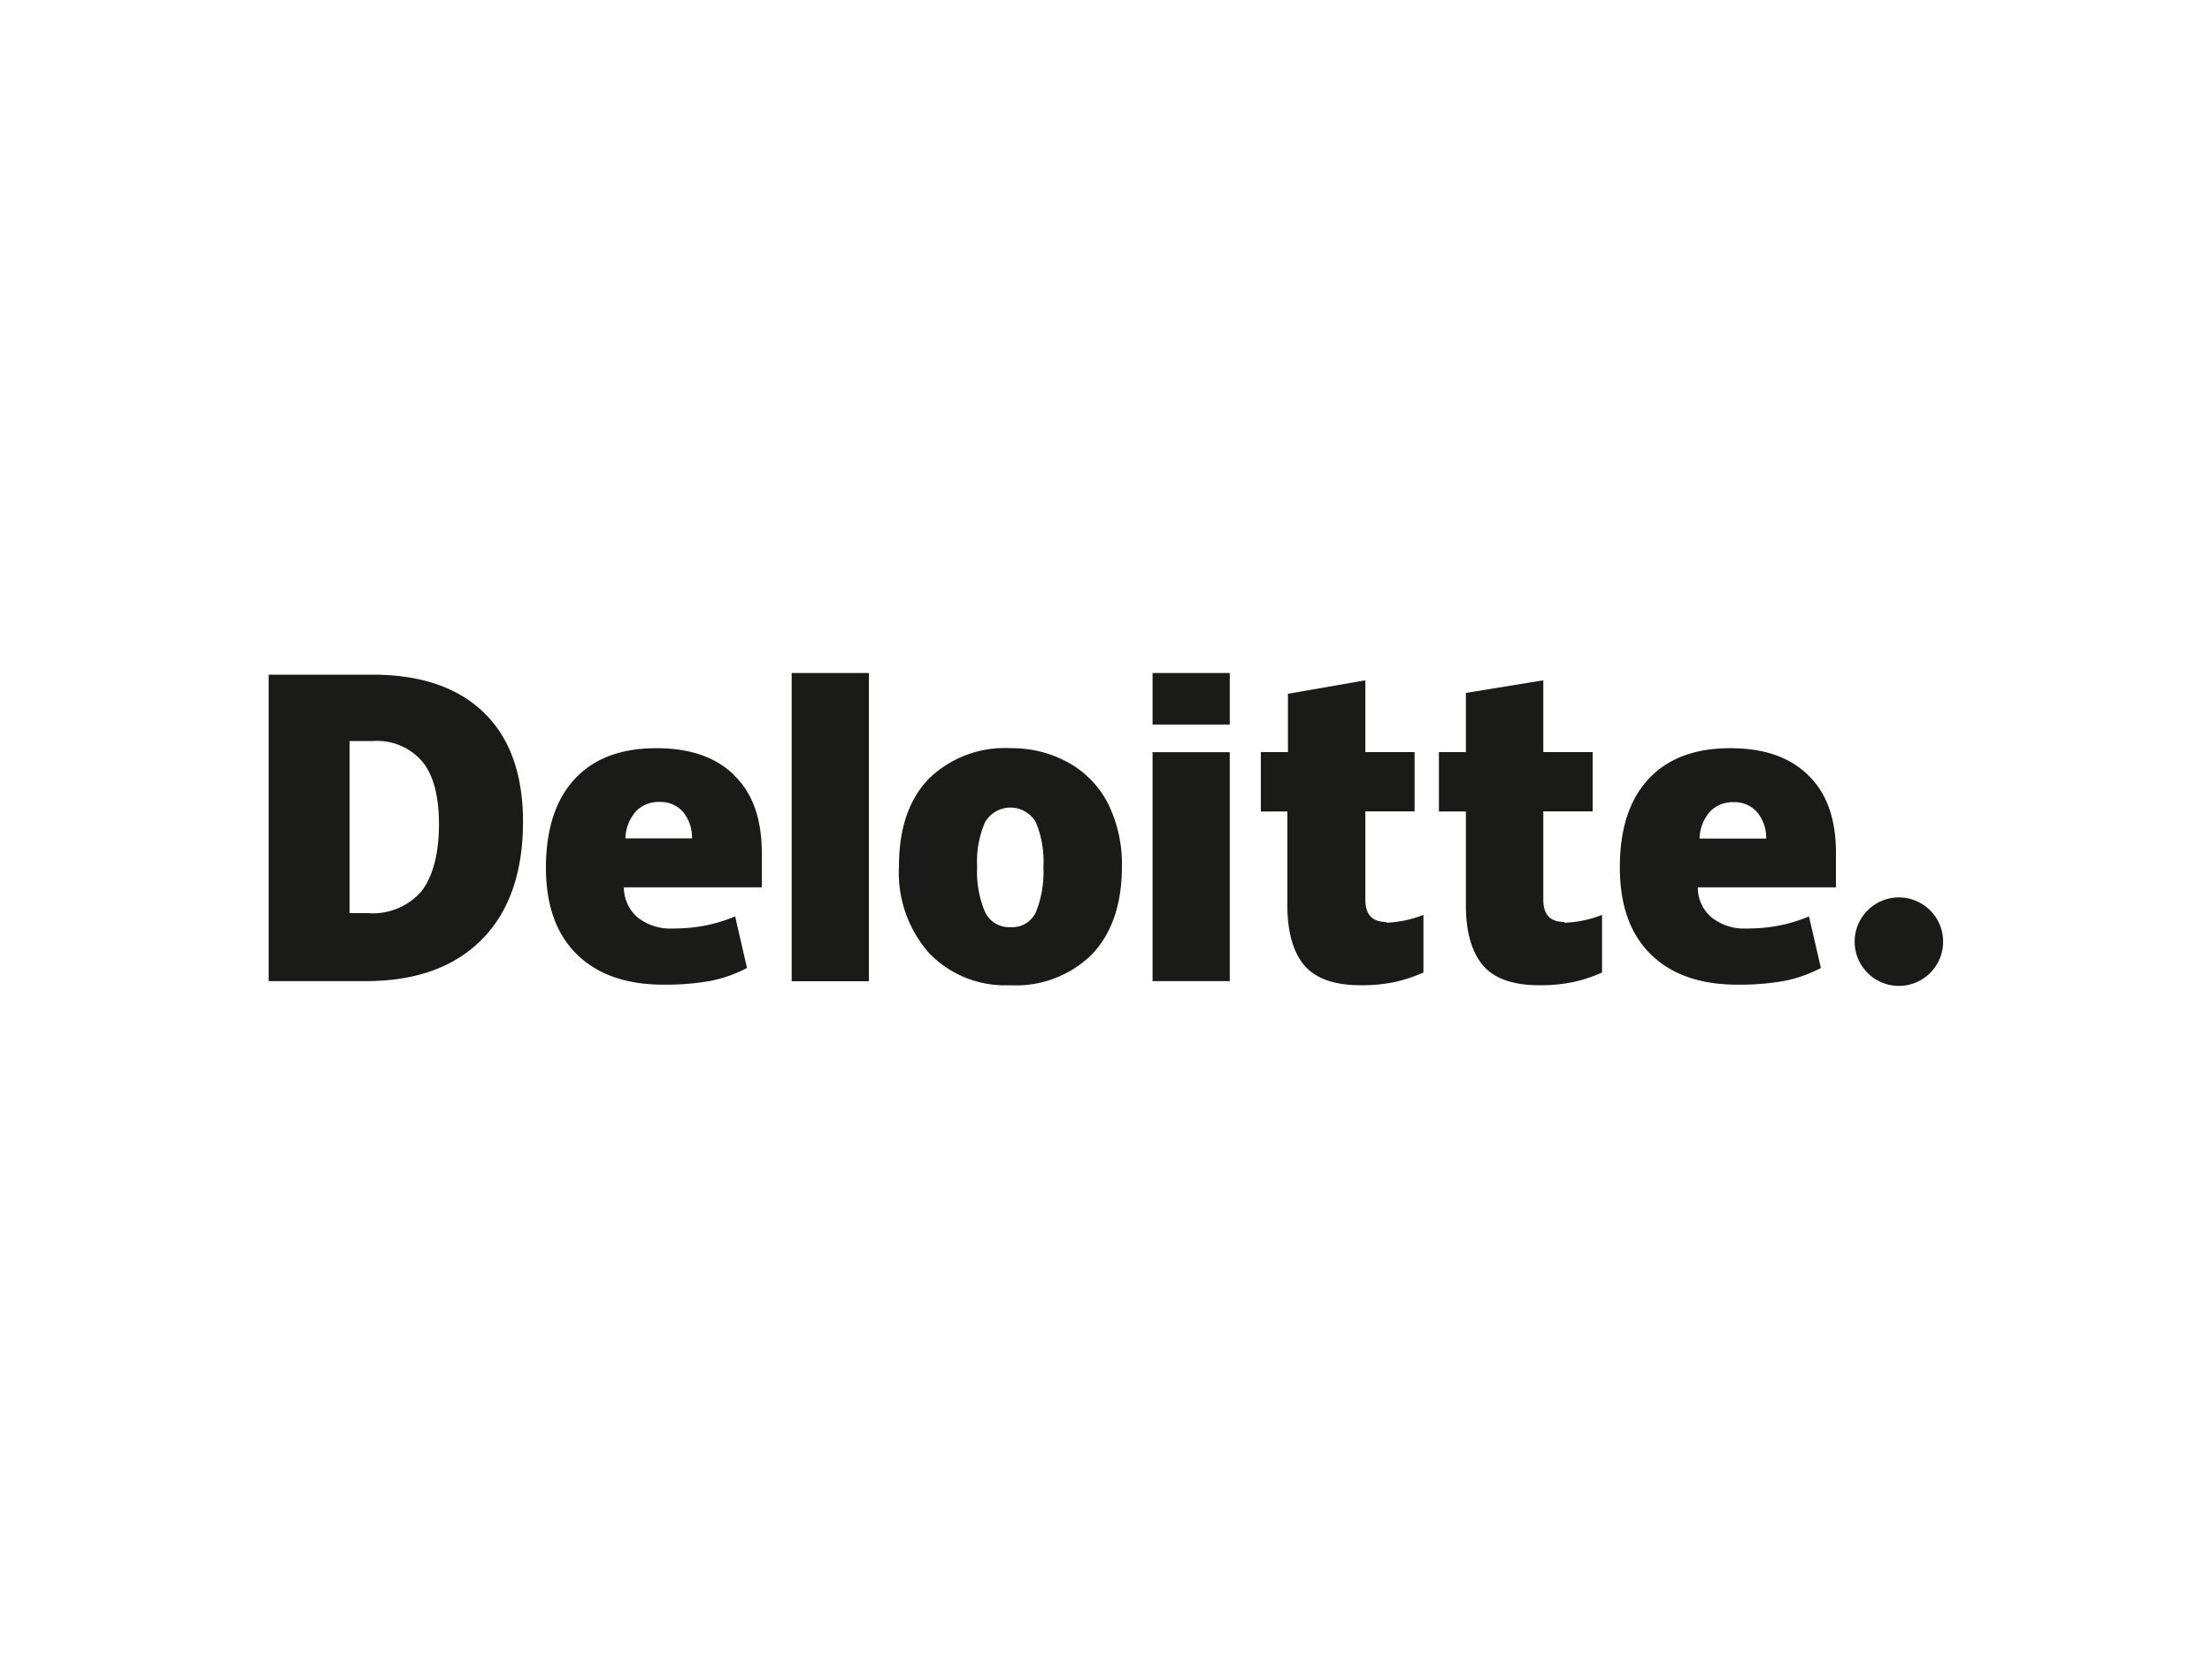
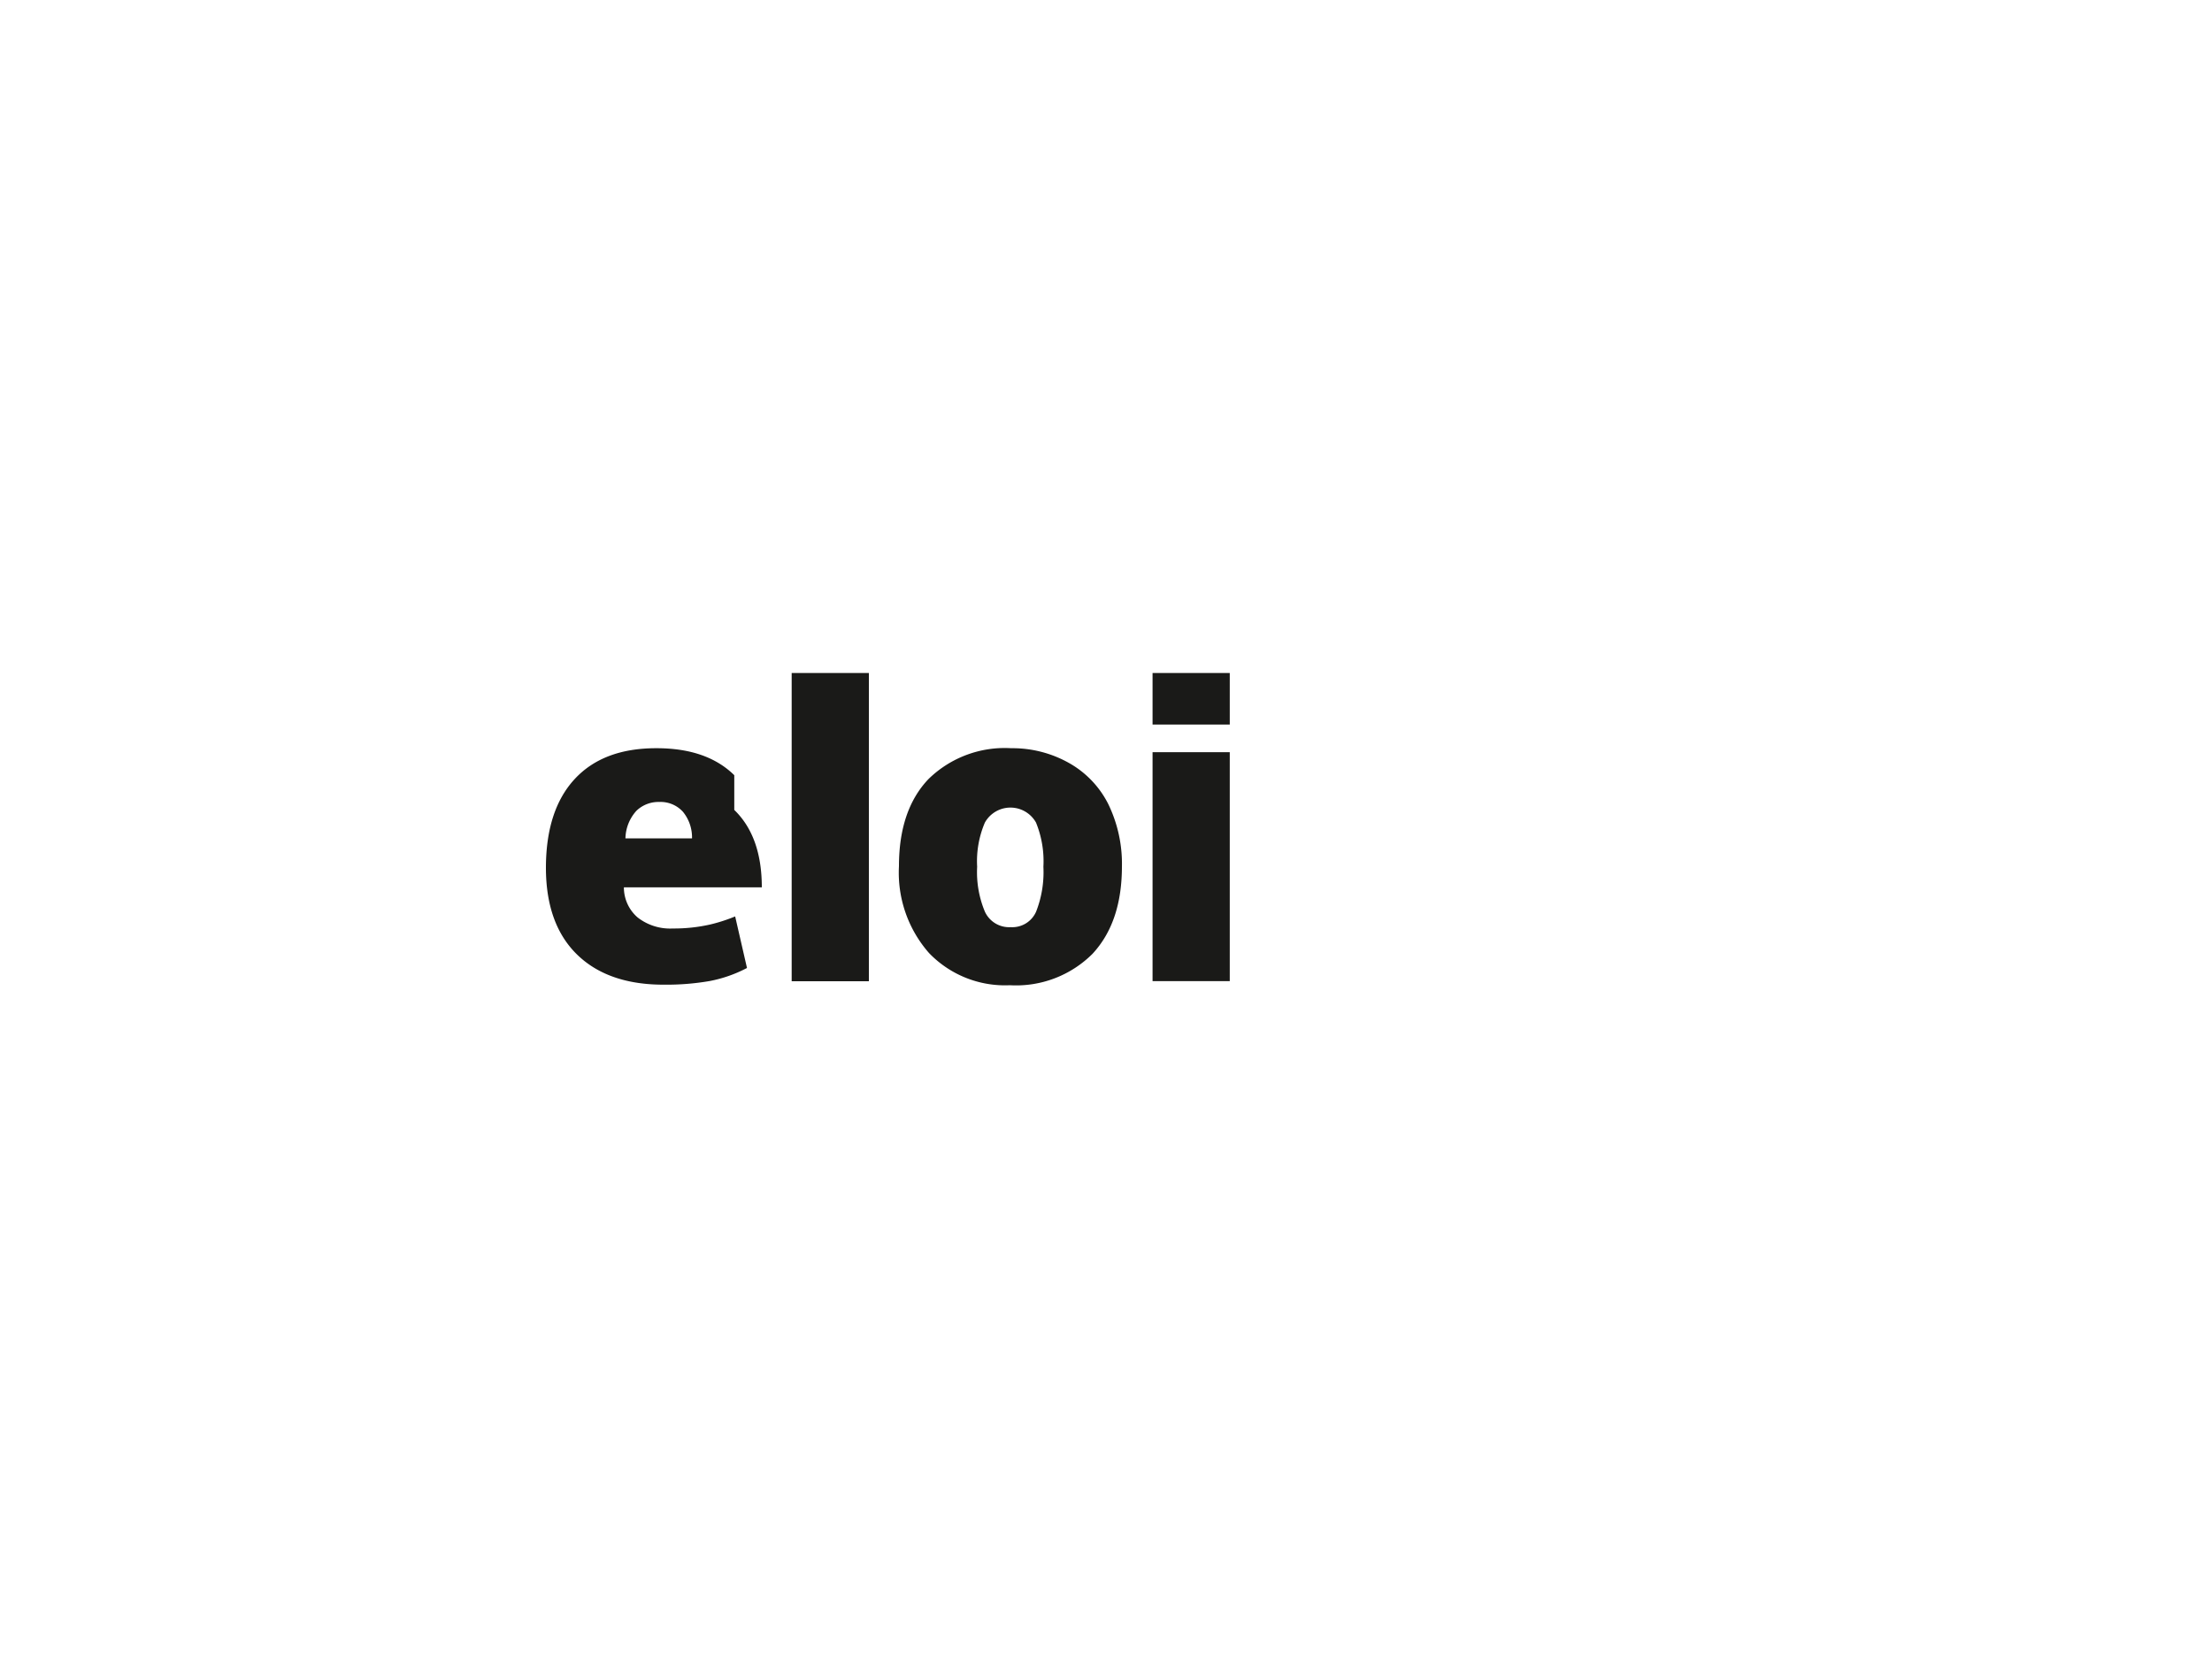
<svg xmlns="http://www.w3.org/2000/svg" id="Layer_1" data-name="Layer 1" viewBox="0 0 200 150">
-   <path d="M167.69,85.14a4,4,0,1,1,4,4,4,4,0,0,1-4-4" style="fill:#1a1a18" />
-   <path d="M47.29,74.25q0,6.94-3.73,10.7t-10.5,3.76H24.29V61h9.38q6.53,0,10.07,3.42t3.55,9.87m-7.6.26q0-3.81-1.47-5.65A5.39,5.39,0,0,0,33.74,67H31.61V82.56h1.63a5.82,5.82,0,0,0,4.89-2c1-1.32,1.56-3.35,1.56-6.07" style="fill:#1a1a18" />
  <rect x="71.58" y="60.85" width="6.98" height="27.87" style="fill:#1a1a18" />
  <path d="M101.44,78.32c0,3.38-.88,6-2.66,7.92a9.77,9.77,0,0,1-7.47,2.84A9.53,9.53,0,0,1,84,86.17a11,11,0,0,1-2.72-7.85q0-5.07,2.66-7.87a9.85,9.85,0,0,1,7.49-2.8A10.42,10.42,0,0,1,96.68,69a8.79,8.79,0,0,1,3.53,3.71,12.36,12.36,0,0,1,1.23,5.66m-13.09,0a9.25,9.25,0,0,0,.7,4.06,2.41,2.41,0,0,0,2.33,1.4,2.35,2.35,0,0,0,2.3-1.4,9.8,9.8,0,0,0,.66-4.06,9.25,9.25,0,0,0-.67-4,2.65,2.65,0,0,0-4.62,0,8.89,8.89,0,0,0-.7,4" style="fill:#1a1a18" />
  <rect x="104.21" y="68.01" width="6.98" height="20.7" style="fill:#1a1a18" />
  <rect x="104.21" y="60.85" width="6.98" height="4.66" style="fill:#1a1a18" />
-   <path d="M125.33,83.43a10.28,10.28,0,0,0,3.37-.71v5.21a13.36,13.36,0,0,1-2.69.88,14.53,14.53,0,0,1-3,.27q-3.51,0-5.06-1.77c-1-1.17-1.55-3-1.55-5.41V73.37H114V68h2.45V62.73l7-1.22V68h4.45v5.36h-4.45v8q0,2,1.89,2" style="fill:#1a1a18" />
-   <path d="M141.47,83.43a10.33,10.33,0,0,0,3.38-.71v5.21a13.36,13.36,0,0,1-2.69.88,14.6,14.6,0,0,1-3,.27q-3.51,0-5.06-1.77c-1-1.17-1.56-3-1.56-5.41V73.37h-2.44V68h2.44V62.65l7-1.14V68H144v5.36h-4.46v8q0,2,1.89,2" style="fill:#1a1a18" />
-   <path d="M163.49,70.09q-2.49-2.45-7.06-2.44-4.8,0-7.39,2.8t-2.58,8c0,3.38.93,6,2.79,7.83s4.48,2.75,7.84,2.75a22.92,22.92,0,0,0,4.18-.33,12.09,12.09,0,0,0,3.37-1.18l-1.08-4.66a14.63,14.63,0,0,1-2.25.73,14.85,14.85,0,0,1-3.38.36,4.75,4.75,0,0,1-3.18-1,3.54,3.54,0,0,1-1.24-2.72H166V77.11q0-4.59-2.49-7m-9.84,5.71a3.77,3.77,0,0,1,1-2.5,2.85,2.85,0,0,1,2.06-.79,2.71,2.71,0,0,1,2.13.89,3.61,3.61,0,0,1,.83,2.4Z" style="fill:#1a1a18" />
-   <path d="M66.39,70.09q-2.49-2.45-7.06-2.44-4.8,0-7.38,2.8t-2.59,8c0,3.38.93,6,2.79,7.83s4.48,2.75,7.84,2.75a22.92,22.92,0,0,0,4.18-.33,12.09,12.09,0,0,0,3.37-1.18l-1.07-4.66a15.09,15.09,0,0,1-2.26.73,14.85,14.85,0,0,1-3.38.36,4.77,4.77,0,0,1-3.18-1,3.58,3.58,0,0,1-1.24-2.72H68.88V77.11q0-4.59-2.49-7M56.55,75.8a3.82,3.82,0,0,1,1-2.5,2.87,2.87,0,0,1,2.06-.79,2.73,2.73,0,0,1,2.14.89,3.66,3.66,0,0,1,.82,2.4Z" style="fill:#1a1a18" />
+   <path d="M66.39,70.09q-2.49-2.45-7.06-2.44-4.8,0-7.38,2.8t-2.59,8c0,3.38.93,6,2.79,7.83s4.48,2.75,7.84,2.75a22.92,22.92,0,0,0,4.18-.33,12.09,12.09,0,0,0,3.37-1.18l-1.07-4.66a15.09,15.09,0,0,1-2.26.73,14.85,14.85,0,0,1-3.38.36,4.77,4.77,0,0,1-3.18-1,3.58,3.58,0,0,1-1.24-2.72H68.88q0-4.59-2.49-7M56.55,75.8a3.82,3.82,0,0,1,1-2.5,2.87,2.87,0,0,1,2.06-.79,2.73,2.73,0,0,1,2.14.89,3.66,3.66,0,0,1,.82,2.4Z" style="fill:#1a1a18" />
</svg>